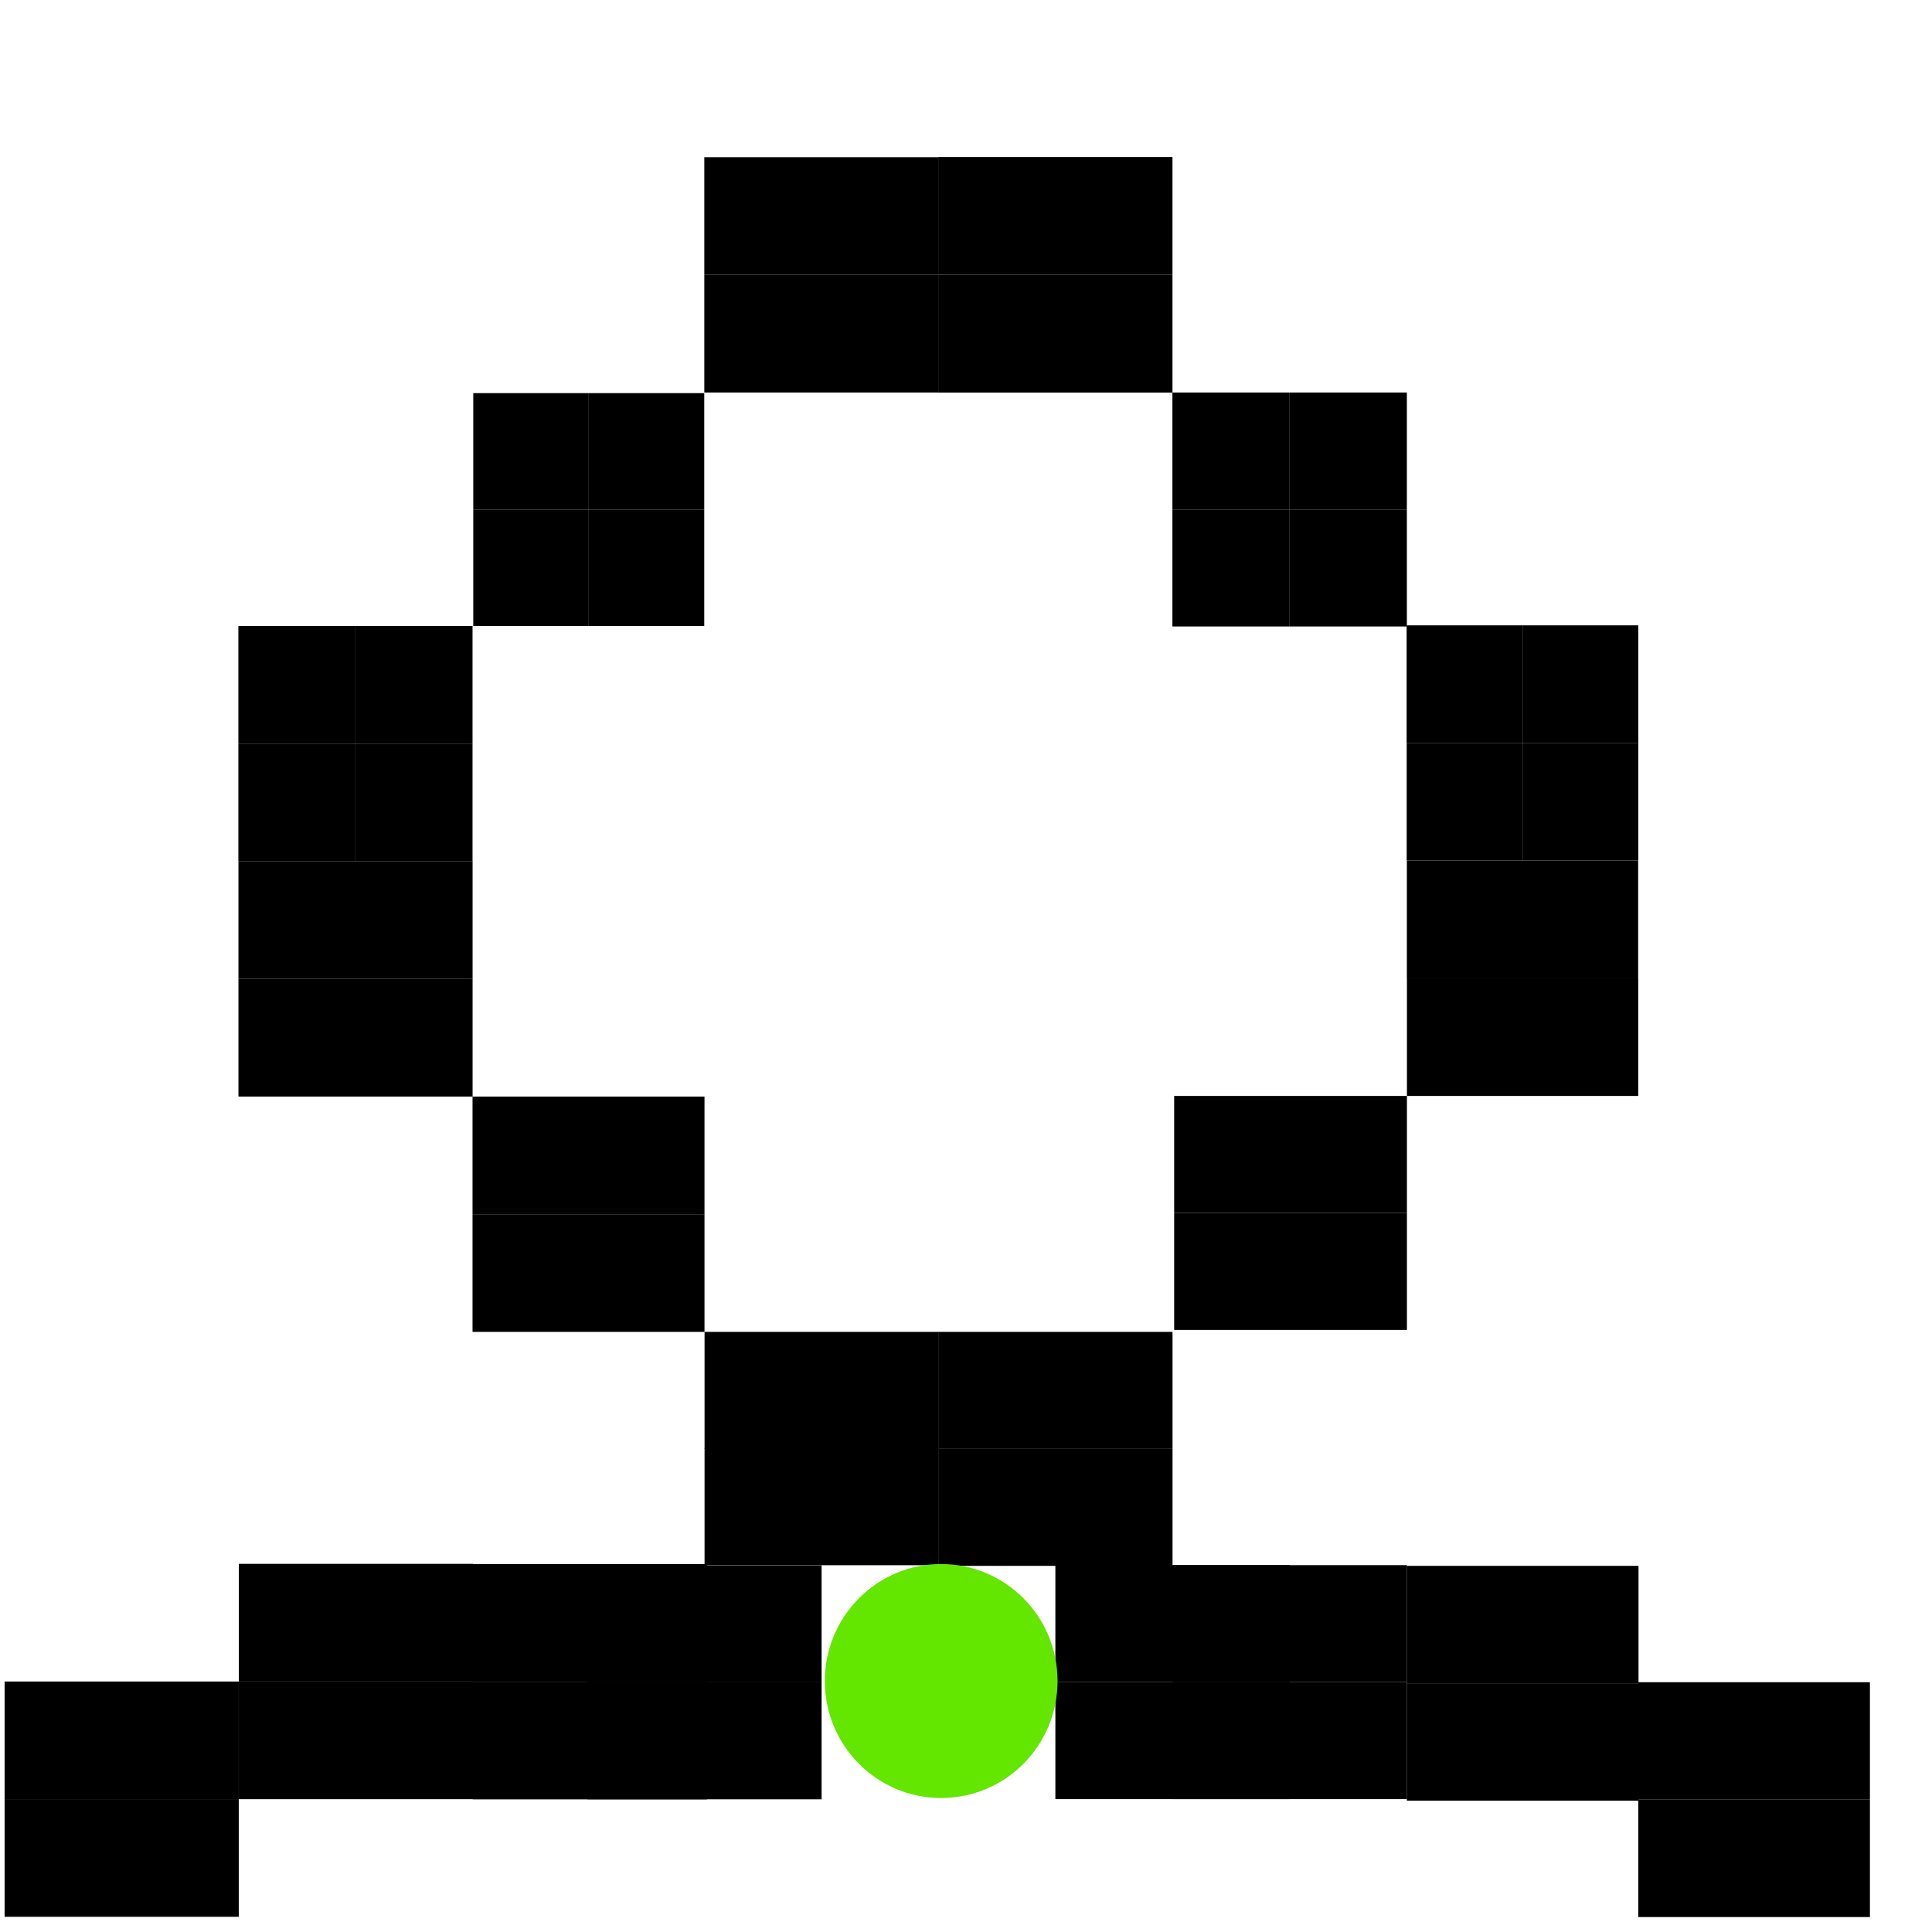
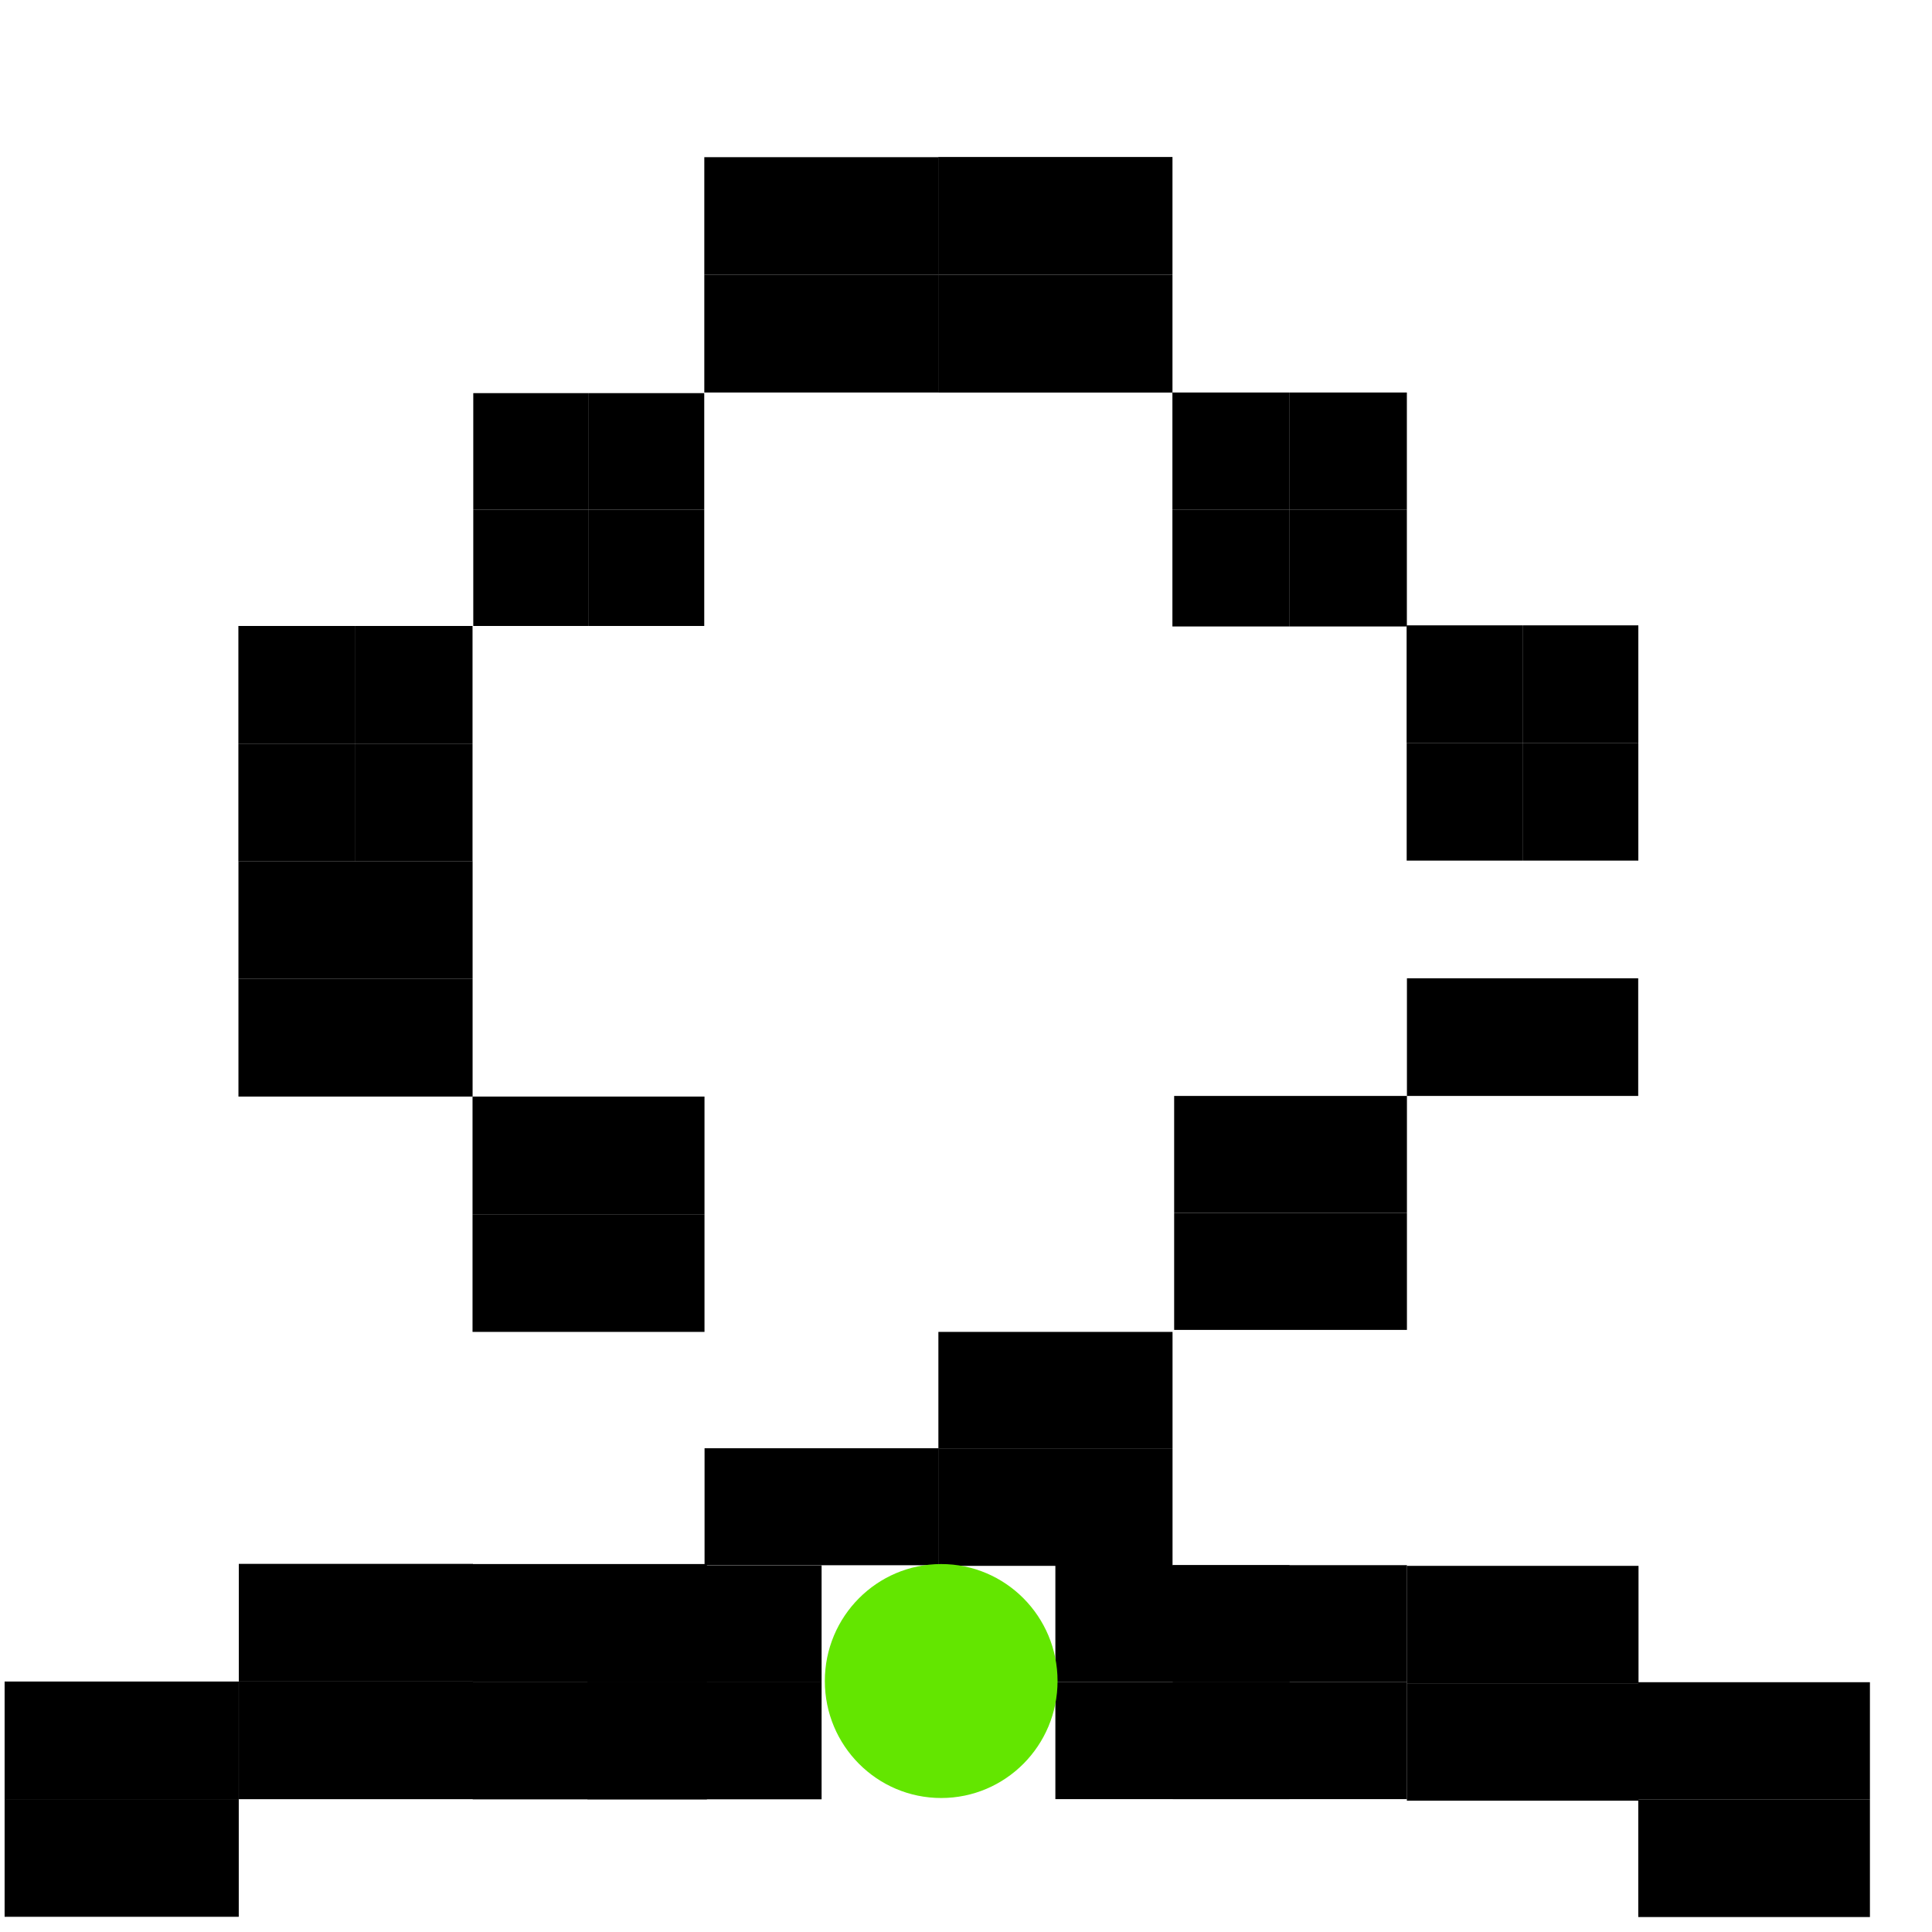
<svg xmlns="http://www.w3.org/2000/svg" width="31" height="31" viewBox="0 0 31 31" fill="none">
  <rect x="3.826" y="15.707" width="3.757" height="1.888" fill="black" />
  <rect x="3.826" y="13.819" width="3.757" height="1.888" fill="black" />
  <rect x="11.305" y="23.238" width="3.757" height="1.877" fill="black" />
-   <rect x="11.305" y="21.371" width="3.757" height="1.877" fill="black" />
  <rect x="7.586" y="26.984" width="3.757" height="1.888" fill="black" />
  <rect x="7.586" y="25.096" width="3.757" height="1.888" fill="black" />
  <rect x="0.074" y="28.868" width="3.757" height="1.888" fill="black" />
  <rect x="0.074" y="26.981" width="3.757" height="1.888" fill="black" />
  <rect x="3.832" y="26.981" width="3.757" height="1.888" fill="black" />
  <rect x="3.832" y="25.093" width="3.757" height="1.888" fill="black" />
  <rect x="18.818" y="26.991" width="3.757" height="1.877" fill="black" />
  <rect x="18.818" y="25.114" width="3.757" height="1.877" fill="black" />
  <rect x="16.934" y="26.991" width="3.757" height="1.877" fill="black" />
  <rect x="16.934" y="25.114" width="3.757" height="1.877" fill="black" />
  <rect x="22.574" y="27.009" width="3.717" height="1.884" fill="black" />
  <rect x="22.574" y="25.125" width="3.717" height="1.884" fill="black" />
  <rect x="26.287" y="28.876" width="3.717" height="1.884" fill="black" />
  <rect x="26.287" y="26.992" width="3.717" height="1.884" fill="black" />
  <rect x="15.057" y="23.248" width="3.757" height="1.877" fill="black" />
  <rect x="15.057" y="21.371" width="3.757" height="1.877" fill="black" />
  <rect x="7.582" y="19.483" width="3.722" height="1.888" fill="black" />
  <rect x="7.582" y="17.595" width="3.722" height="1.888" fill="black" />
  <rect x="15.055" y="4.409" width="3.758" height="1.89" fill="black" />
  <rect x="15.055" y="2.519" width="3.758" height="1.89" fill="black" />
  <rect x="11.301" y="4.41" width="3.757" height="1.888" fill="black" />
  <rect x="11.301" y="2.522" width="3.757" height="1.888" fill="black" />
  <rect x="22.575" y="15.697" width="3.711" height="1.888" fill="black" />
-   <rect x="22.574" y="13.81" width="3.711" height="1.888" fill="black" />
  <rect x="18.84" y="19.462" width="3.735" height="1.877" fill="black" />
  <rect x="18.84" y="17.585" width="3.735" height="1.877" fill="black" />
  <rect x="18.812" y="8.175" width="1.881" height="1.877" fill="black" />
  <rect x="18.812" y="6.298" width="1.881" height="1.877" fill="black" />
  <rect x="20.693" y="8.175" width="1.881" height="1.877" fill="black" />
  <rect x="20.693" y="6.298" width="1.881" height="1.877" fill="black" />
  <rect x="22.571" y="11.921" width="1.858" height="1.888" fill="black" />
  <rect x="22.57" y="10.034" width="1.858" height="1.888" fill="black" />
  <rect x="24.43" y="11.921" width="1.858" height="1.888" fill="black" />
  <rect x="24.43" y="10.034" width="1.858" height="1.888" fill="black" />
  <rect x="7.594" y="8.176" width="1.853" height="1.868" fill="black" />
  <rect x="7.594" y="6.308" width="1.853" height="1.868" fill="black" />
  <rect x="9.447" y="8.176" width="1.853" height="1.868" fill="black" />
  <rect x="9.447" y="6.308" width="1.853" height="1.868" fill="black" />
  <rect width="1.878" height="1.888" transform="matrix(-1 0 0 1 7.582 11.932)" fill="black" />
  <rect width="1.878" height="1.888" transform="matrix(-1 0 0 1 7.582 10.044)" fill="black" />
  <rect width="1.878" height="1.888" transform="matrix(-1 0 0 1 5.703 11.932)" fill="black" />
  <rect width="1.878" height="1.888" transform="matrix(-1 0 0 1 5.703 10.044)" fill="black" />
  <ellipse cx="15.102" cy="26.973" rx="1.867" ry="1.877" fill="#63E600" />
  <rect x="9.426" y="26.994" width="3.757" height="1.877" fill="black" />
  <rect x="9.426" y="25.117" width="3.757" height="1.877" fill="black" />
</svg>